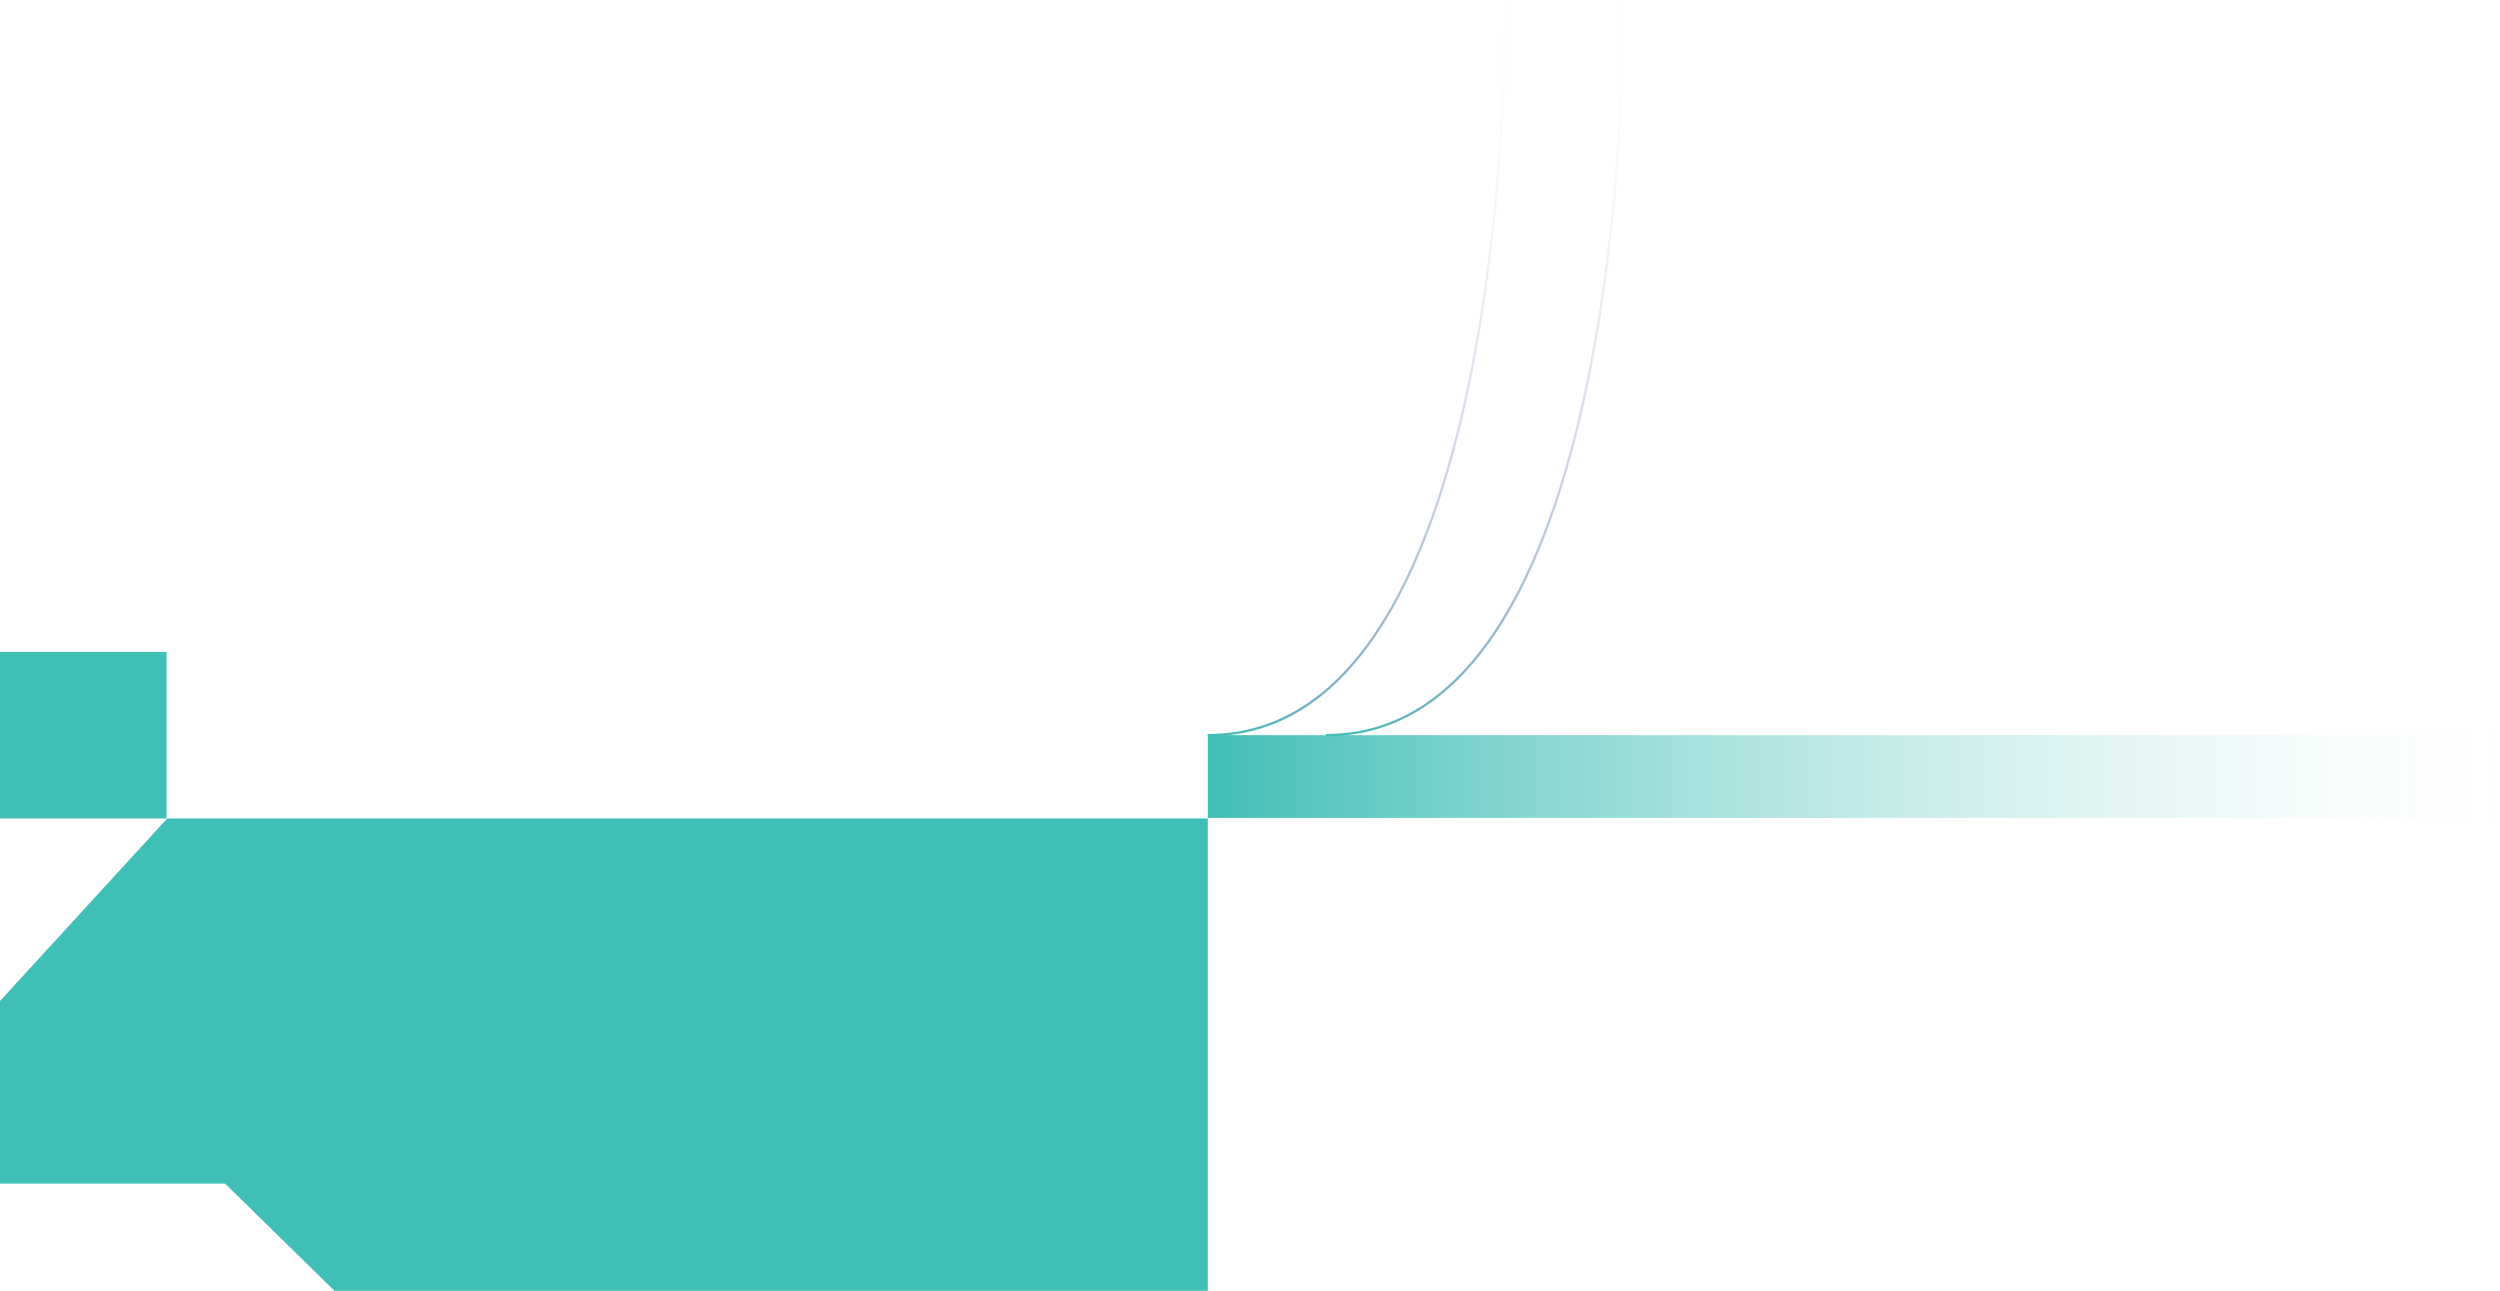
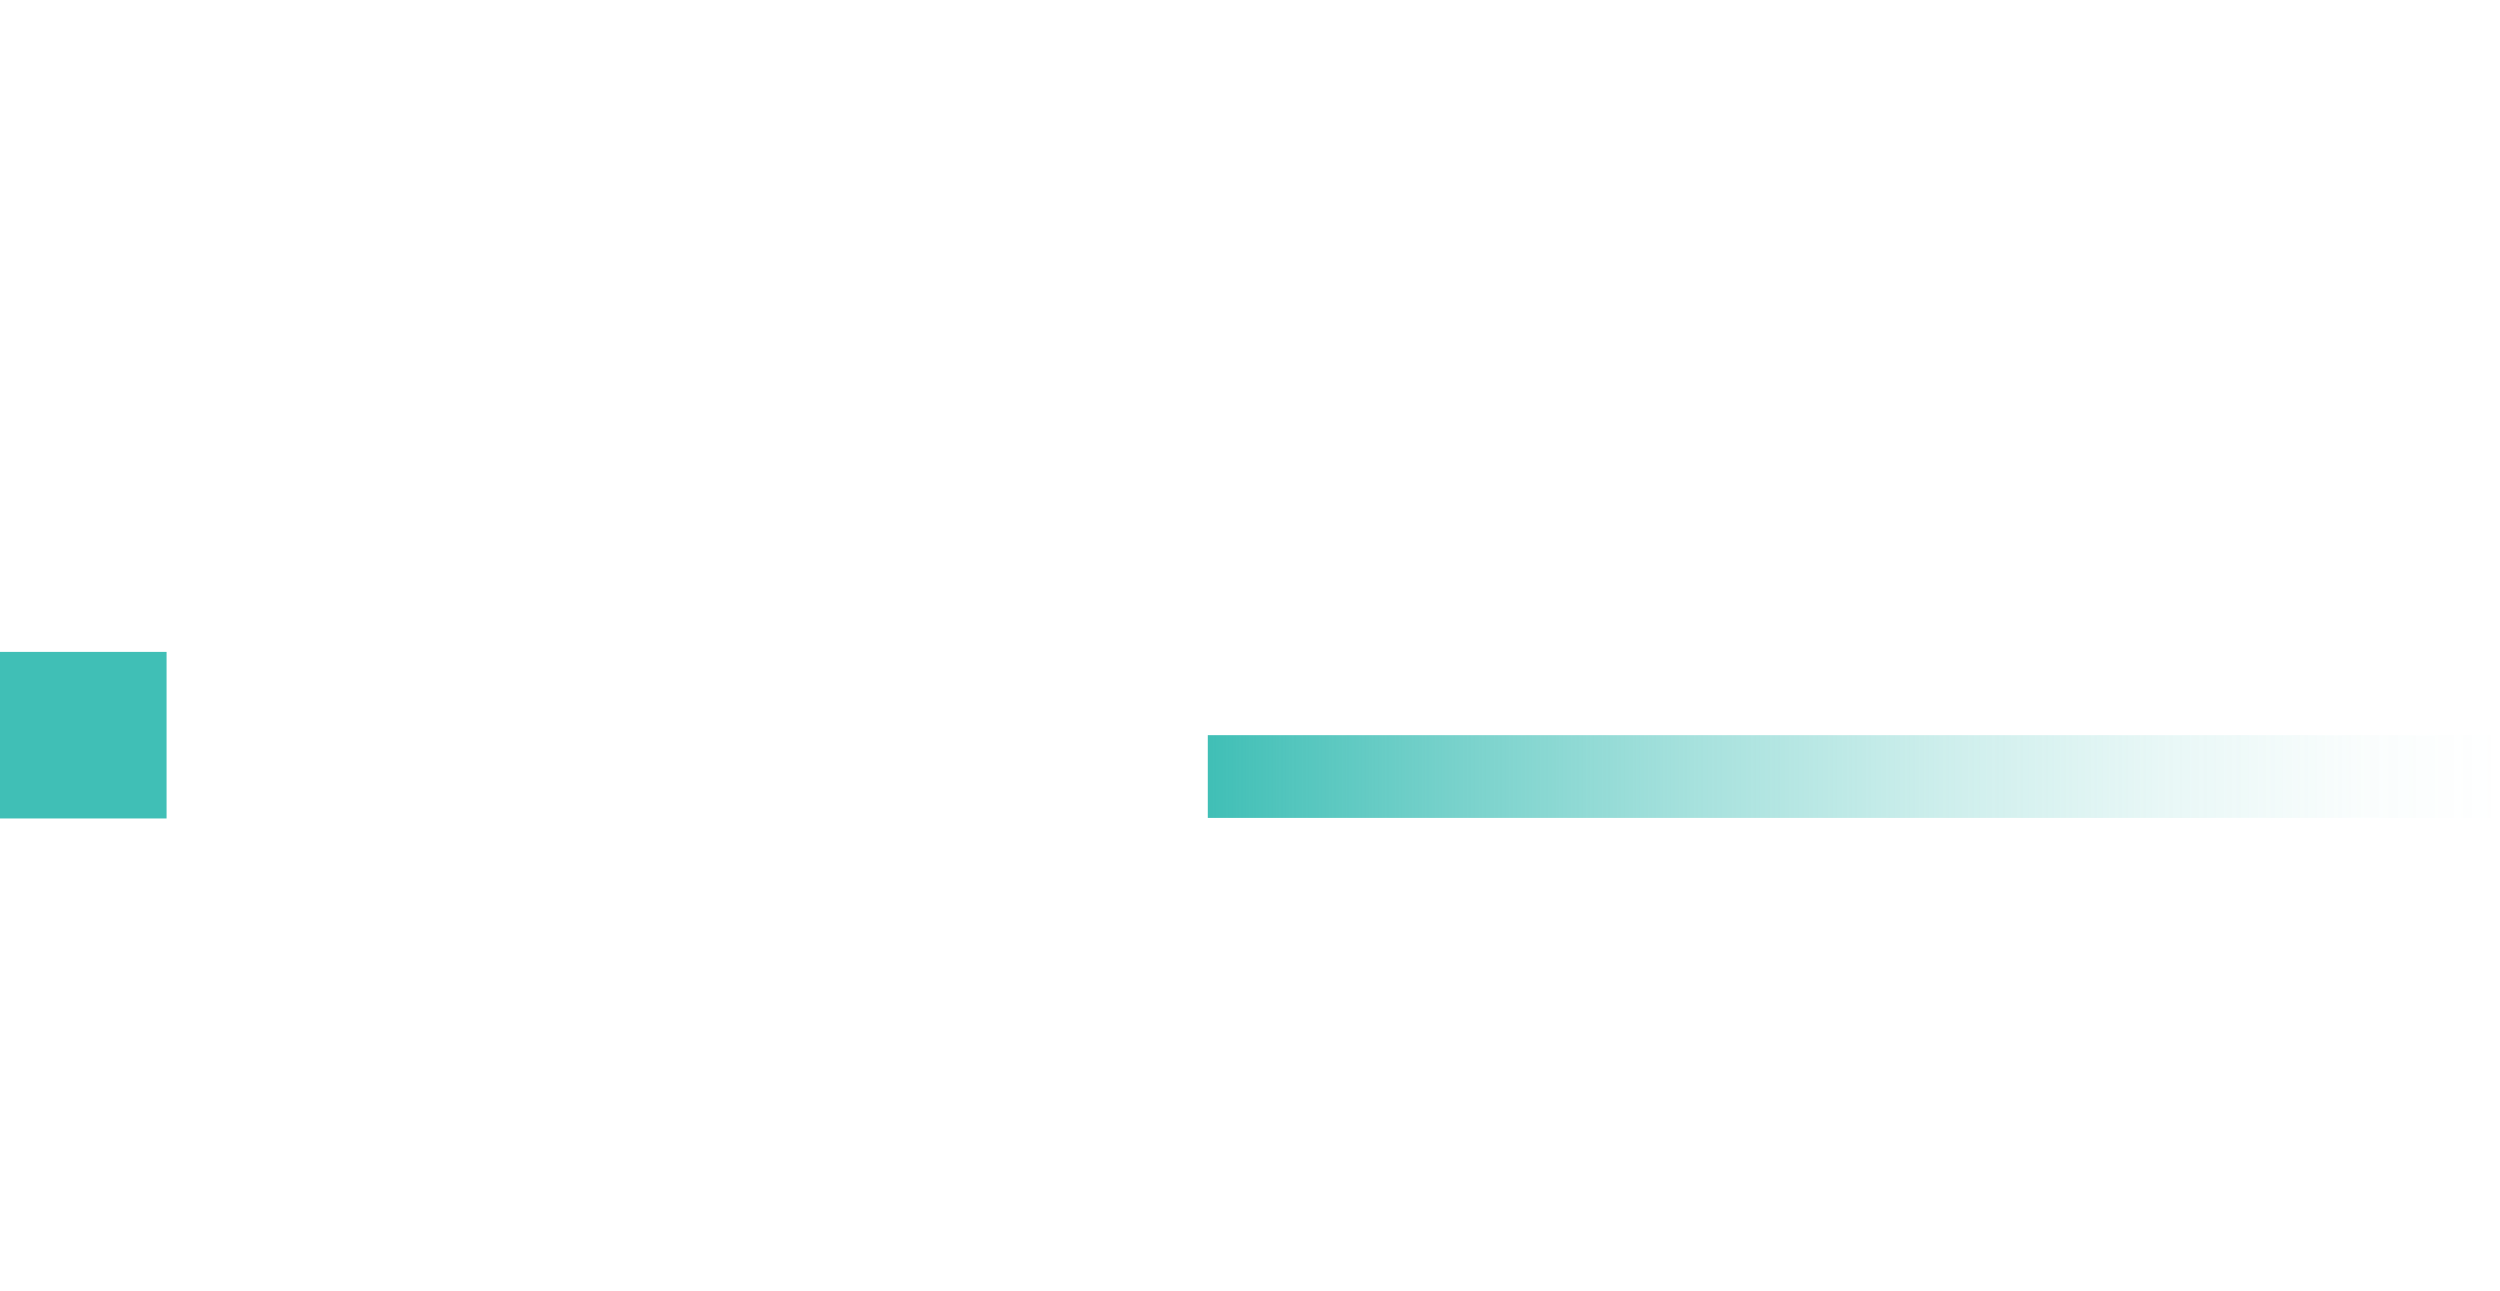
<svg xmlns="http://www.w3.org/2000/svg" xmlns:xlink="http://www.w3.org/1999/xlink" id="b" data-name="圖層 2" width="1037.09" height="535.47" viewBox="0 0 1037.09 535.47">
  <defs>
    <linearGradient id="d" data-name="未命名漸層 7" x1="501.04" y1="322.14" x2="1037.09" y2="322.14" gradientTransform="translate(1538.13 644.28) rotate(-180)" gradientUnits="userSpaceOnUse">
      <stop offset="0" stop-color="#40bfb6" />
      <stop offset=".19" stop-color="#40bfb6" stop-opacity=".71" />
      <stop offset=".38" stop-color="#40bfb6" stop-opacity=".46" />
      <stop offset=".57" stop-color="#40bfb6" stop-opacity=".26" />
      <stop offset=".74" stop-color="#40bfb6" stop-opacity=".12" />
      <stop offset=".89" stop-color="#40bfb6" stop-opacity=".03" />
      <stop offset="1" stop-color="#40bfb6" stop-opacity="0" />
    </linearGradient>
    <linearGradient id="e" data-name="未命名漸層 16" x1="501.04" y1="152.73" x2="624.91" y2="152.73" gradientUnits="userSpaceOnUse">
      <stop offset="0" stop-color="#40bfb6" />
      <stop offset=".11" stop-color="#3eb6b4" stop-opacity=".94" />
      <stop offset=".3" stop-color="#3c9eae" stop-opacity=".78" />
      <stop offset=".56" stop-color="#3778a6" stop-opacity=".53" />
      <stop offset=".86" stop-color="#31449a" stop-opacity=".18" />
      <stop offset="1" stop-color="#2e2a95" stop-opacity="0" />
    </linearGradient>
    <linearGradient id="f" data-name="未命名漸層 16" x1="550.09" x2="673.96" xlink:href="#e" />
  </defs>
  <g id="c" data-name="text">
    <g>
-       <polygon points="69.37 339.53 0 415.25 0 491.01 93.38 491.01 138.74 535.47 501.04 535.47 501.04 407.65 501.04 339.53 69.37 339.53" style="fill: #40bfb6;" />
      <rect y="270.43" width="69.1" height="69.1" style="fill: #40bfb6;" />
      <rect x="501.04" y="304.98" width="536.05" height="34.33" transform="translate(1538.13 644.28) rotate(180)" style="fill: url(#d);" />
-       <path d="M624.4,0s4.64,304.97-123.36,304.97" style="fill: none; stroke: url(#e); stroke-miterlimit: 10; stroke-width: .97px;" />
-       <path d="M673.45,0s4.64,304.97-123.36,304.97" style="fill: none; stroke: url(#f); stroke-miterlimit: 10; stroke-width: .97px;" />
    </g>
  </g>
</svg>